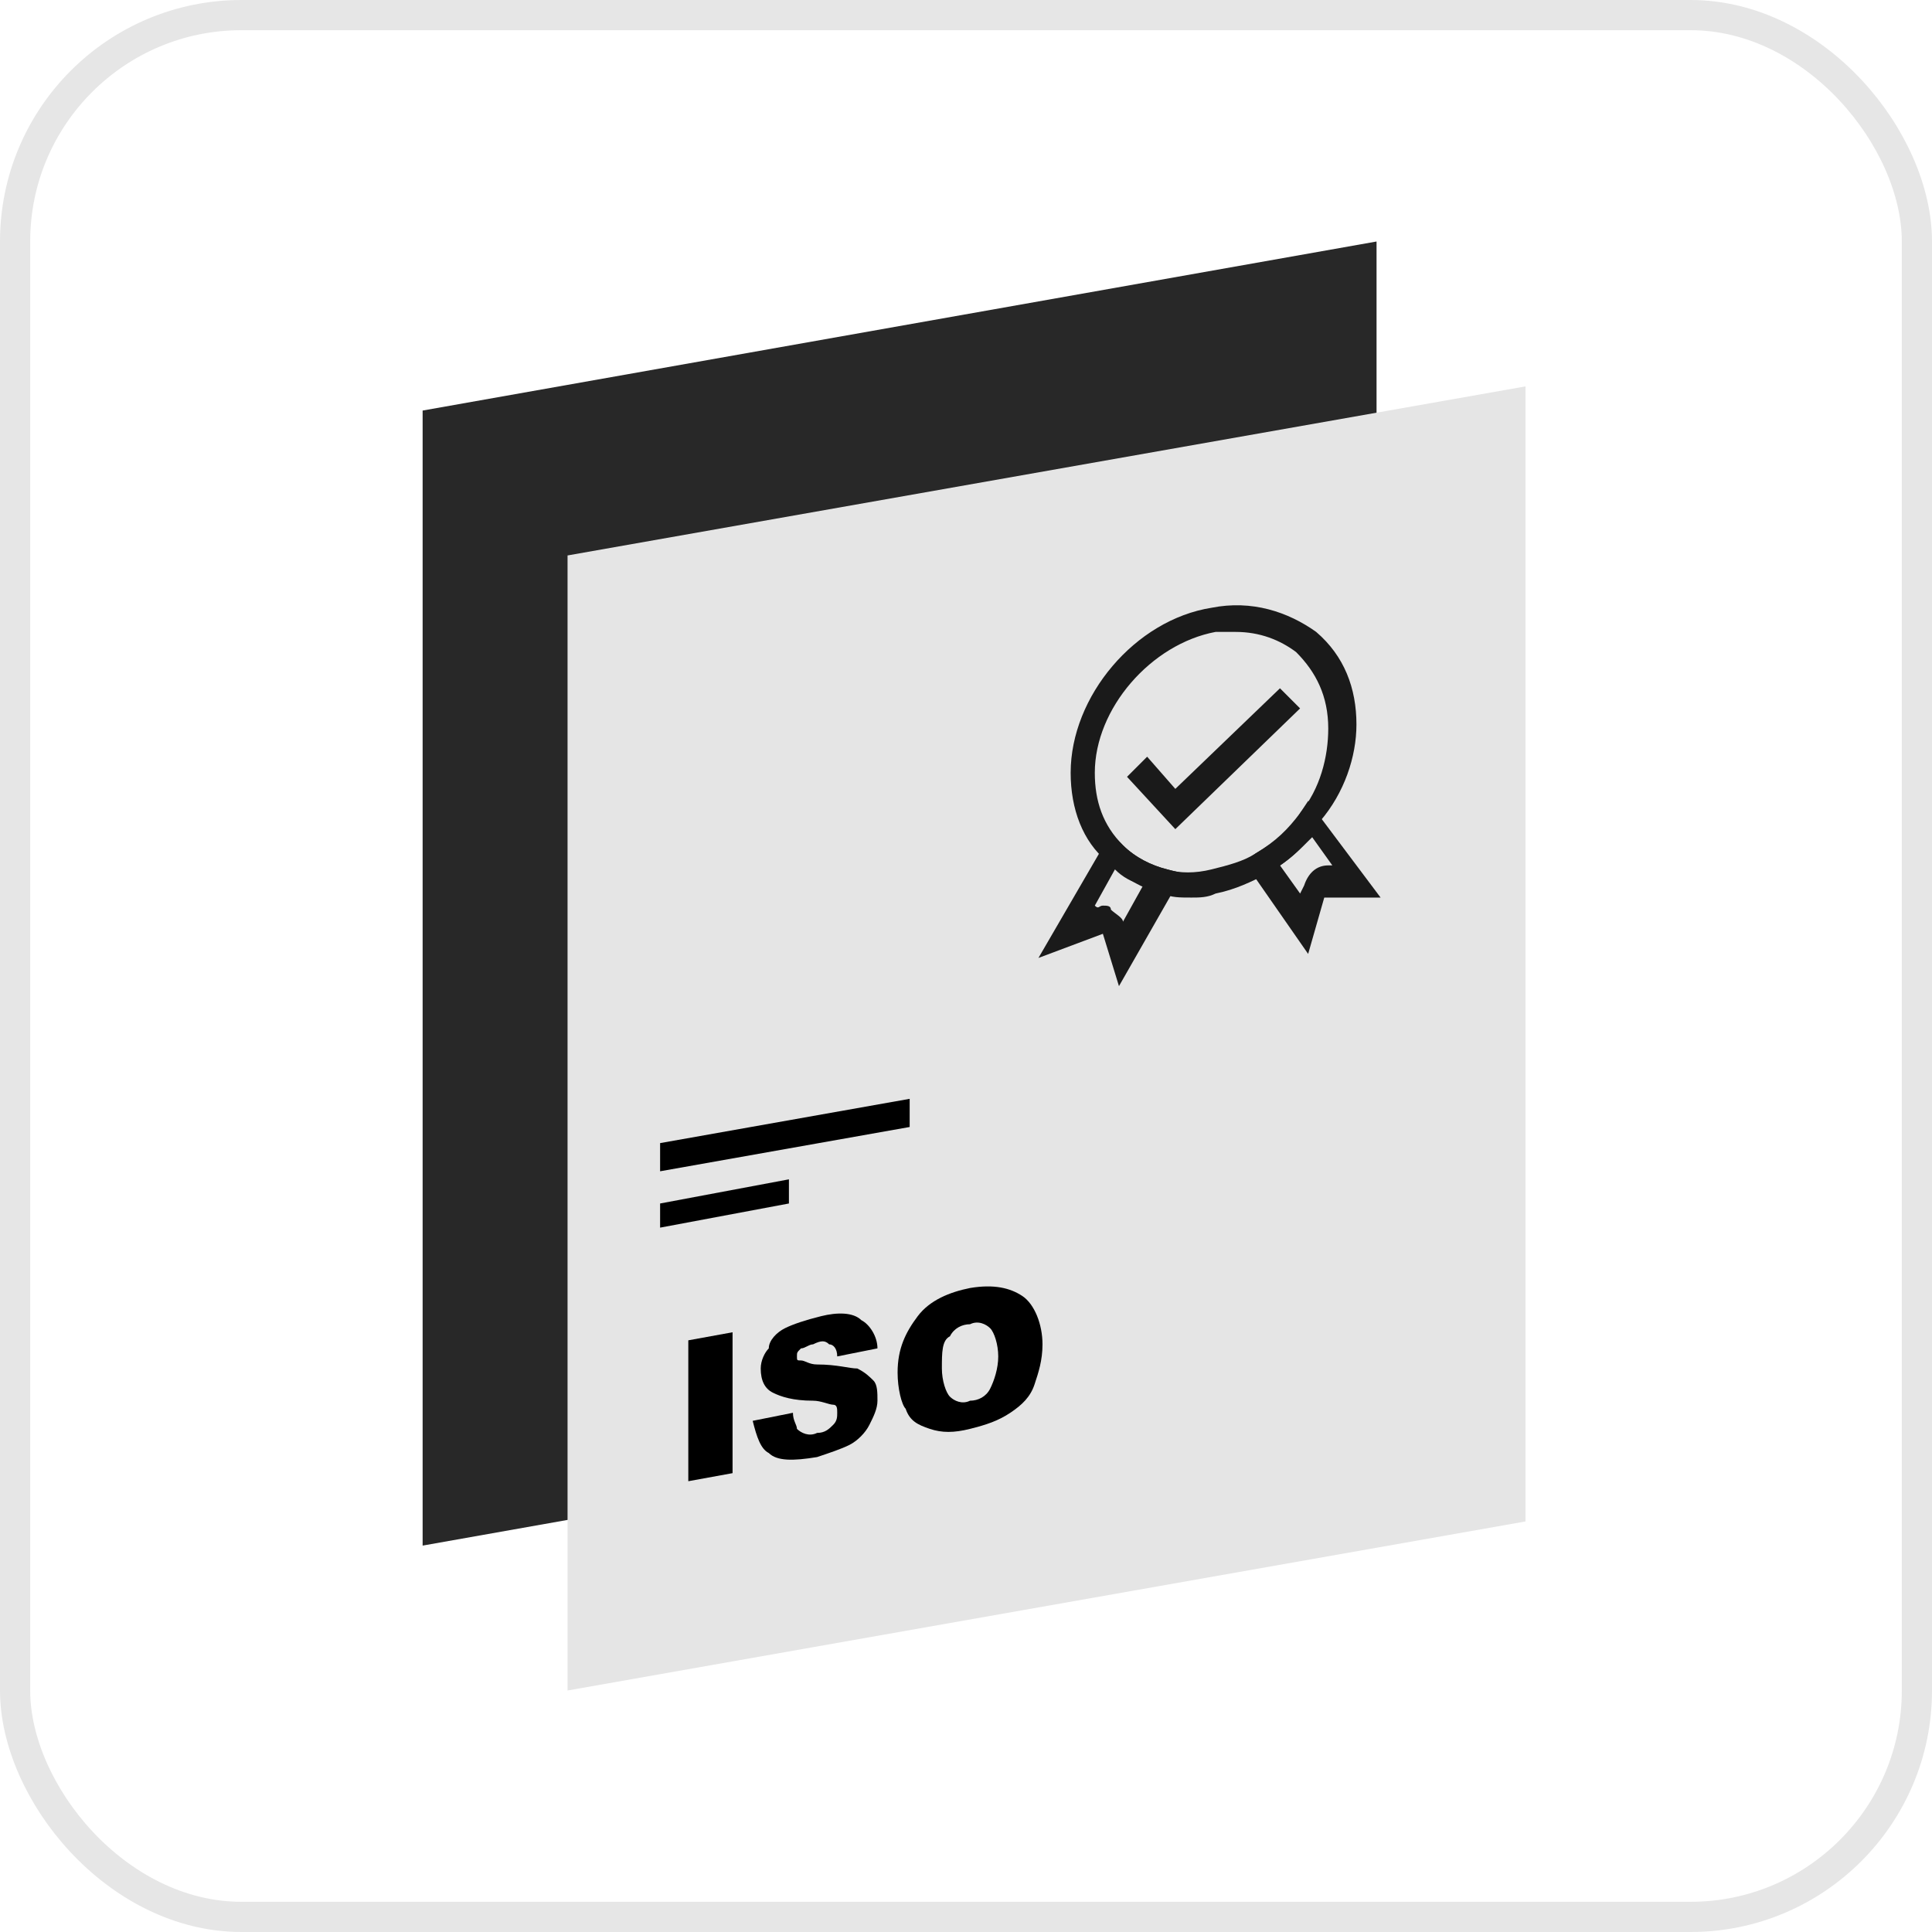
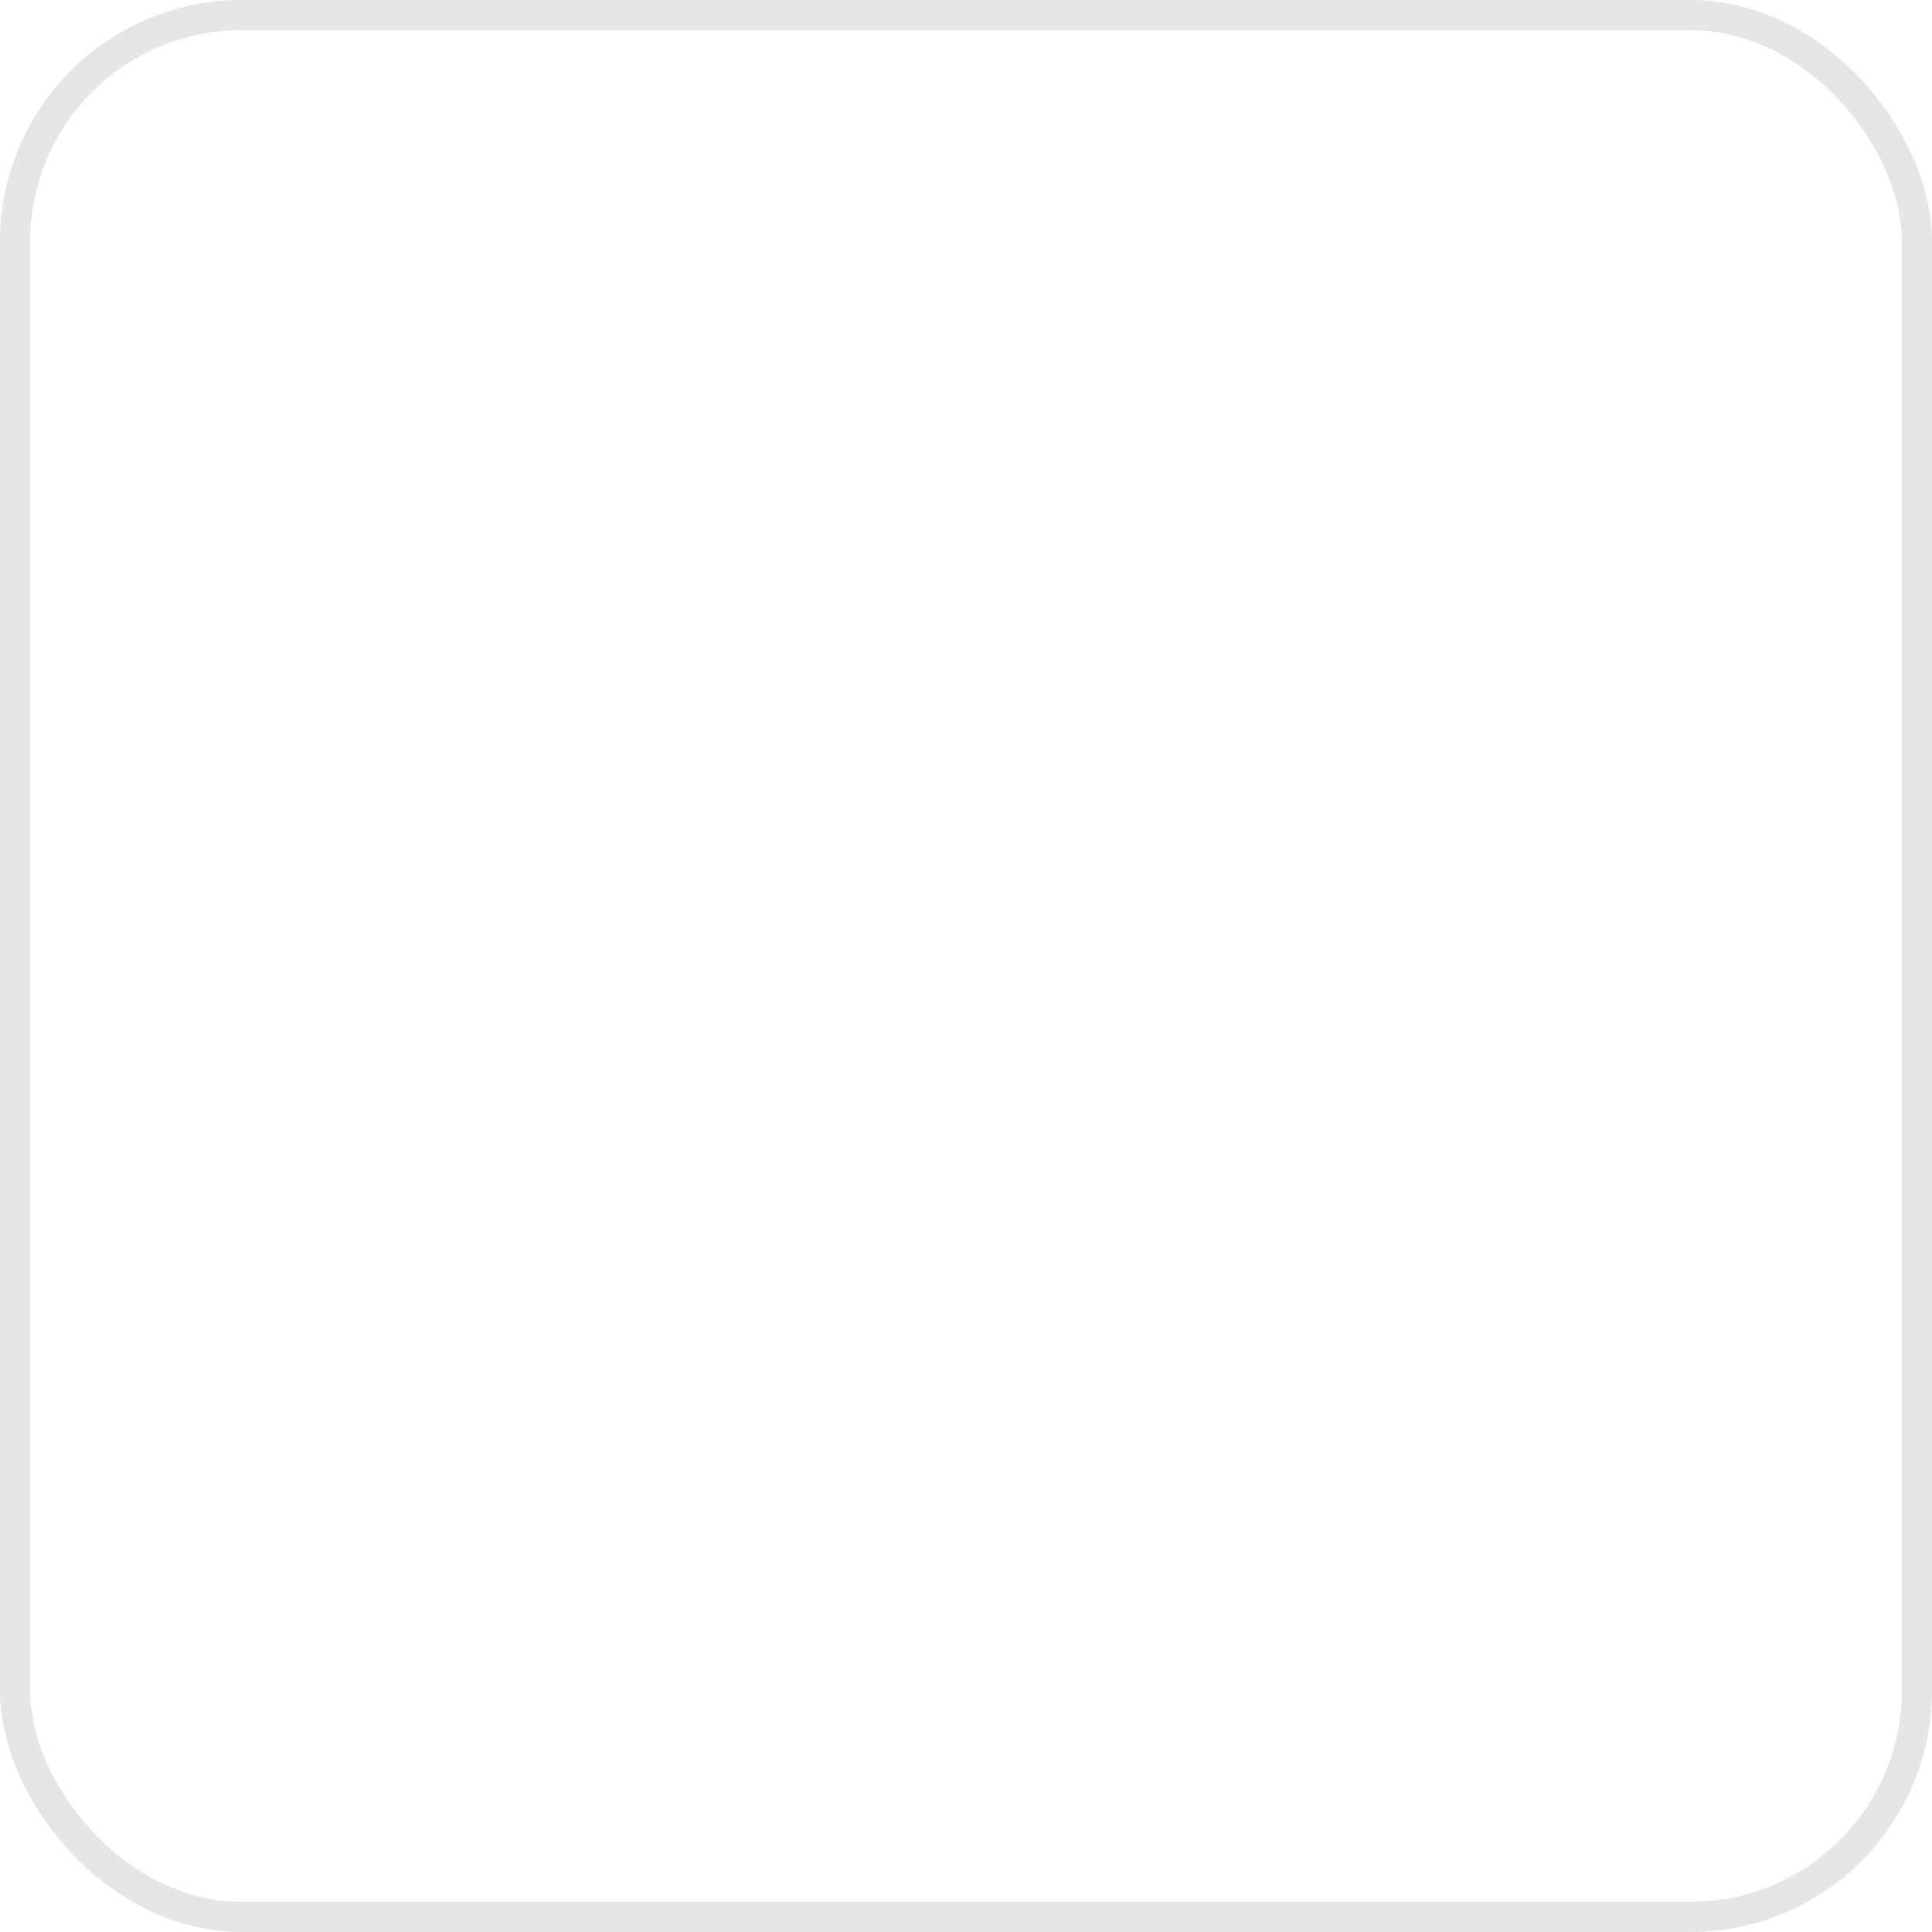
<svg xmlns="http://www.w3.org/2000/svg" width="64" height="64" viewBox="0 0 64 64" fill="none">
  <rect opacity="0.1" x="0.5" y="0.5" width="63" height="63" rx="7.5" stroke="black" />
  <g clip-path="url(#clip0_1232_3809)">
    <path d="M14 51.2L45.6 45.6V8L14 13.6V51.2Z" fill="#282828" />
    <path d="M18.801 56L50.534 50.4V12.8L18.801 18.4V56Z" fill="#E5E5E5" />
-     <path d="M22.801 44.4L24.267 44.133V48.8L22.801 49.067V44.4Z" fill="black" />
    <path d="M24.934 47.067L26.267 46.8C26.267 47.067 26.4 47.2 26.4 47.333C26.534 47.467 26.8 47.6 27.067 47.467C27.334 47.467 27.467 47.333 27.6 47.2C27.734 47.067 27.734 46.933 27.734 46.8C27.734 46.667 27.734 46.533 27.6 46.533C27.467 46.533 27.2 46.4 26.934 46.4C26.267 46.4 25.867 46.267 25.6 46.133C25.334 46 25.2 45.733 25.2 45.333C25.2 45.067 25.334 44.8 25.467 44.667C25.467 44.4 25.734 44.133 26 44C26.267 43.867 26.667 43.733 27.2 43.6C27.734 43.467 28.267 43.467 28.534 43.733C28.8 43.867 29.067 44.267 29.067 44.667L27.734 44.933C27.734 44.667 27.6 44.533 27.467 44.533C27.334 44.4 27.2 44.4 26.934 44.533C26.8 44.533 26.667 44.667 26.534 44.667C26.4 44.8 26.4 44.8 26.4 44.933C26.4 45.067 26.4 45.067 26.534 45.067C26.667 45.067 26.8 45.2 27.067 45.2C27.734 45.2 28.134 45.333 28.4 45.333C28.667 45.467 28.8 45.6 28.934 45.733C29.067 45.867 29.067 46.133 29.067 46.4C29.067 46.667 28.934 46.933 28.8 47.2C28.667 47.467 28.4 47.733 28.134 47.867C27.867 48 27.467 48.133 27.067 48.267C26.267 48.4 25.734 48.4 25.467 48.133C25.2 48 25.067 47.6 24.934 47.067Z" fill="black" />
    <path d="M29.734 45.467C29.734 44.667 30.001 44.133 30.401 43.6C30.801 43.067 31.468 42.8 32.134 42.667C32.934 42.533 33.468 42.667 33.868 42.933C34.268 43.2 34.534 43.867 34.534 44.533C34.534 45.067 34.401 45.467 34.268 45.867C34.134 46.267 33.868 46.533 33.468 46.8C33.068 47.067 32.668 47.2 32.134 47.333C31.601 47.467 31.201 47.467 30.801 47.333C30.401 47.2 30.134 47.067 30.001 46.667C29.868 46.533 29.734 46 29.734 45.467ZM31.201 45.333C31.201 45.733 31.334 46.133 31.468 46.267C31.601 46.4 31.868 46.533 32.134 46.4C32.401 46.4 32.668 46.267 32.801 46C32.934 45.733 33.068 45.333 33.068 44.933C33.068 44.533 32.934 44.133 32.801 44C32.668 43.867 32.401 43.733 32.134 43.867C31.868 43.867 31.601 44 31.468 44.267C31.201 44.4 31.201 44.8 31.201 45.333Z" fill="black" />
    <path d="M39.467 29.733C39.067 29.733 38.8 29.733 38.533 29.6C37.867 29.467 37.2 29.067 36.667 28.533C35.867 27.867 35.467 26.8 35.467 25.6C35.467 23.067 37.6 20.533 40.133 20.133C41.467 19.867 42.667 20.267 43.6 20.933C44.533 21.733 44.934 22.8 44.934 24C44.934 25.067 44.533 26.267 43.733 27.2C43.334 28 42.667 28.533 42 28.933C41.467 29.2 40.934 29.467 40.267 29.6C40 29.733 39.733 29.733 39.467 29.733ZM40.934 20.933C40.667 20.933 40.533 20.933 40.267 20.933C38.133 21.333 36.267 23.467 36.267 25.6C36.267 26.533 36.533 27.333 37.2 28C37.6 28.4 38.133 28.667 38.667 28.8C39.067 28.933 39.6 28.933 40.133 28.8C40.667 28.667 41.2 28.533 41.6 28.267C42.267 27.867 42.8 27.467 43.067 26.933C43.733 26.133 44 25.067 44 24.133C44 23.067 43.6 22.267 42.934 21.6C42.4 21.2 41.733 20.933 40.934 20.933Z" fill="#1A1A1A" />
    <path d="M37.067 32.667L36.534 30.933L34.4 31.733L36.8 27.6L37.2 28C37.6 28.4 38.134 28.667 38.667 28.8L39.2 28.933L37.067 32.667ZM36.534 30C36.667 30 36.8 30 36.8 30.133C36.934 30.267 37.2 30.4 37.2 30.533L37.867 29.333C37.467 29.2 37.2 29.067 36.934 28.8L36.267 30C36.4 30.133 36.4 30 36.534 30Z" fill="#1A1A1A" />
-     <path d="M43.334 31.6L41.201 28.533L41.601 28.267C42.268 27.867 42.668 27.467 43.068 26.933L43.334 26.533L45.734 29.733H43.868L43.334 31.6ZM42.401 28.667L43.068 29.6L43.201 29.333C43.334 28.933 43.601 28.667 44.001 28.667H44.135L43.468 27.733C43.068 28.133 42.801 28.4 42.401 28.667Z" fill="#1A1A1A" />
    <path d="M38.934 27.467L37.334 25.733L38.001 25.067L38.934 26.133L42.401 22.8L43.067 23.467L38.934 27.467Z" fill="#1A1A1A" />
    <path d="M30.134 37.333L21.867 38.8V37.867L30.134 36.4V37.333Z" fill="black" />
-     <path d="M26.134 39.867L21.867 40.667V39.867L26.134 39.067V39.867Z" fill="black" />
  </g>
  <defs>
    <clipPath id="clip0_1232_3809">
-       <rect width="36.533" height="48" fill="white" transform="translate(14 8)" />
-     </clipPath>
+       </clipPath>
  </defs>
</svg>